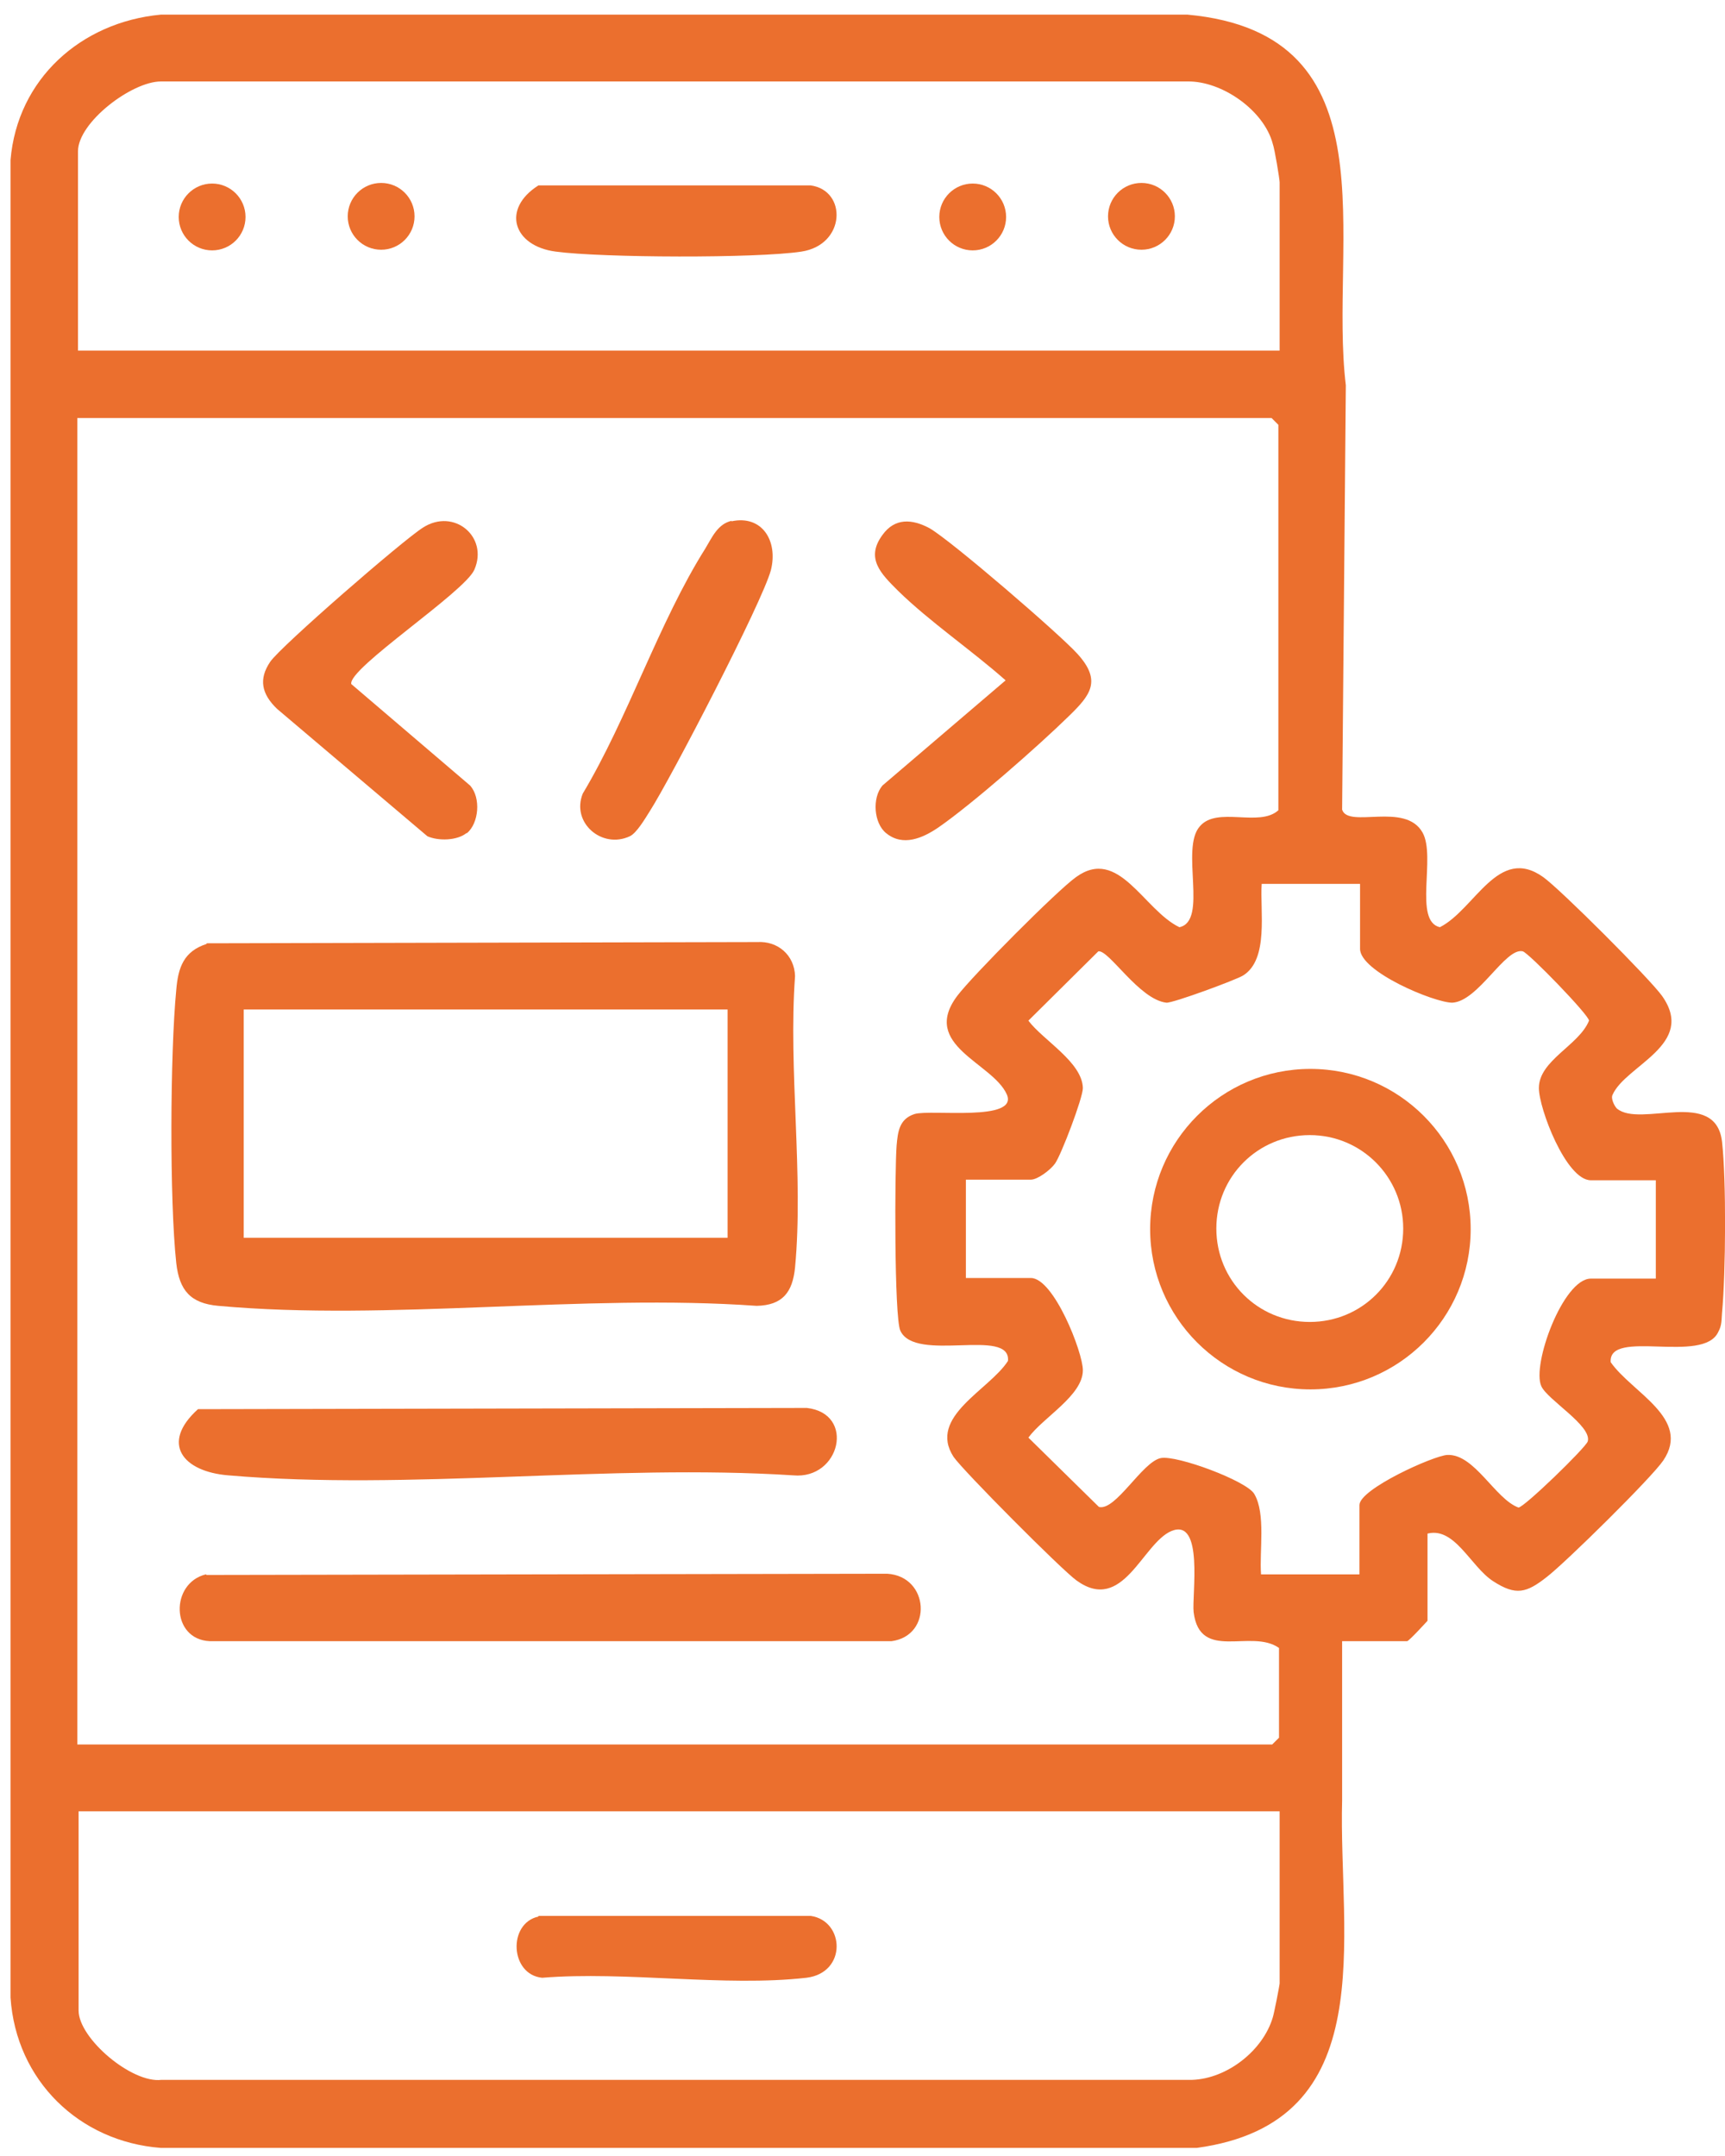
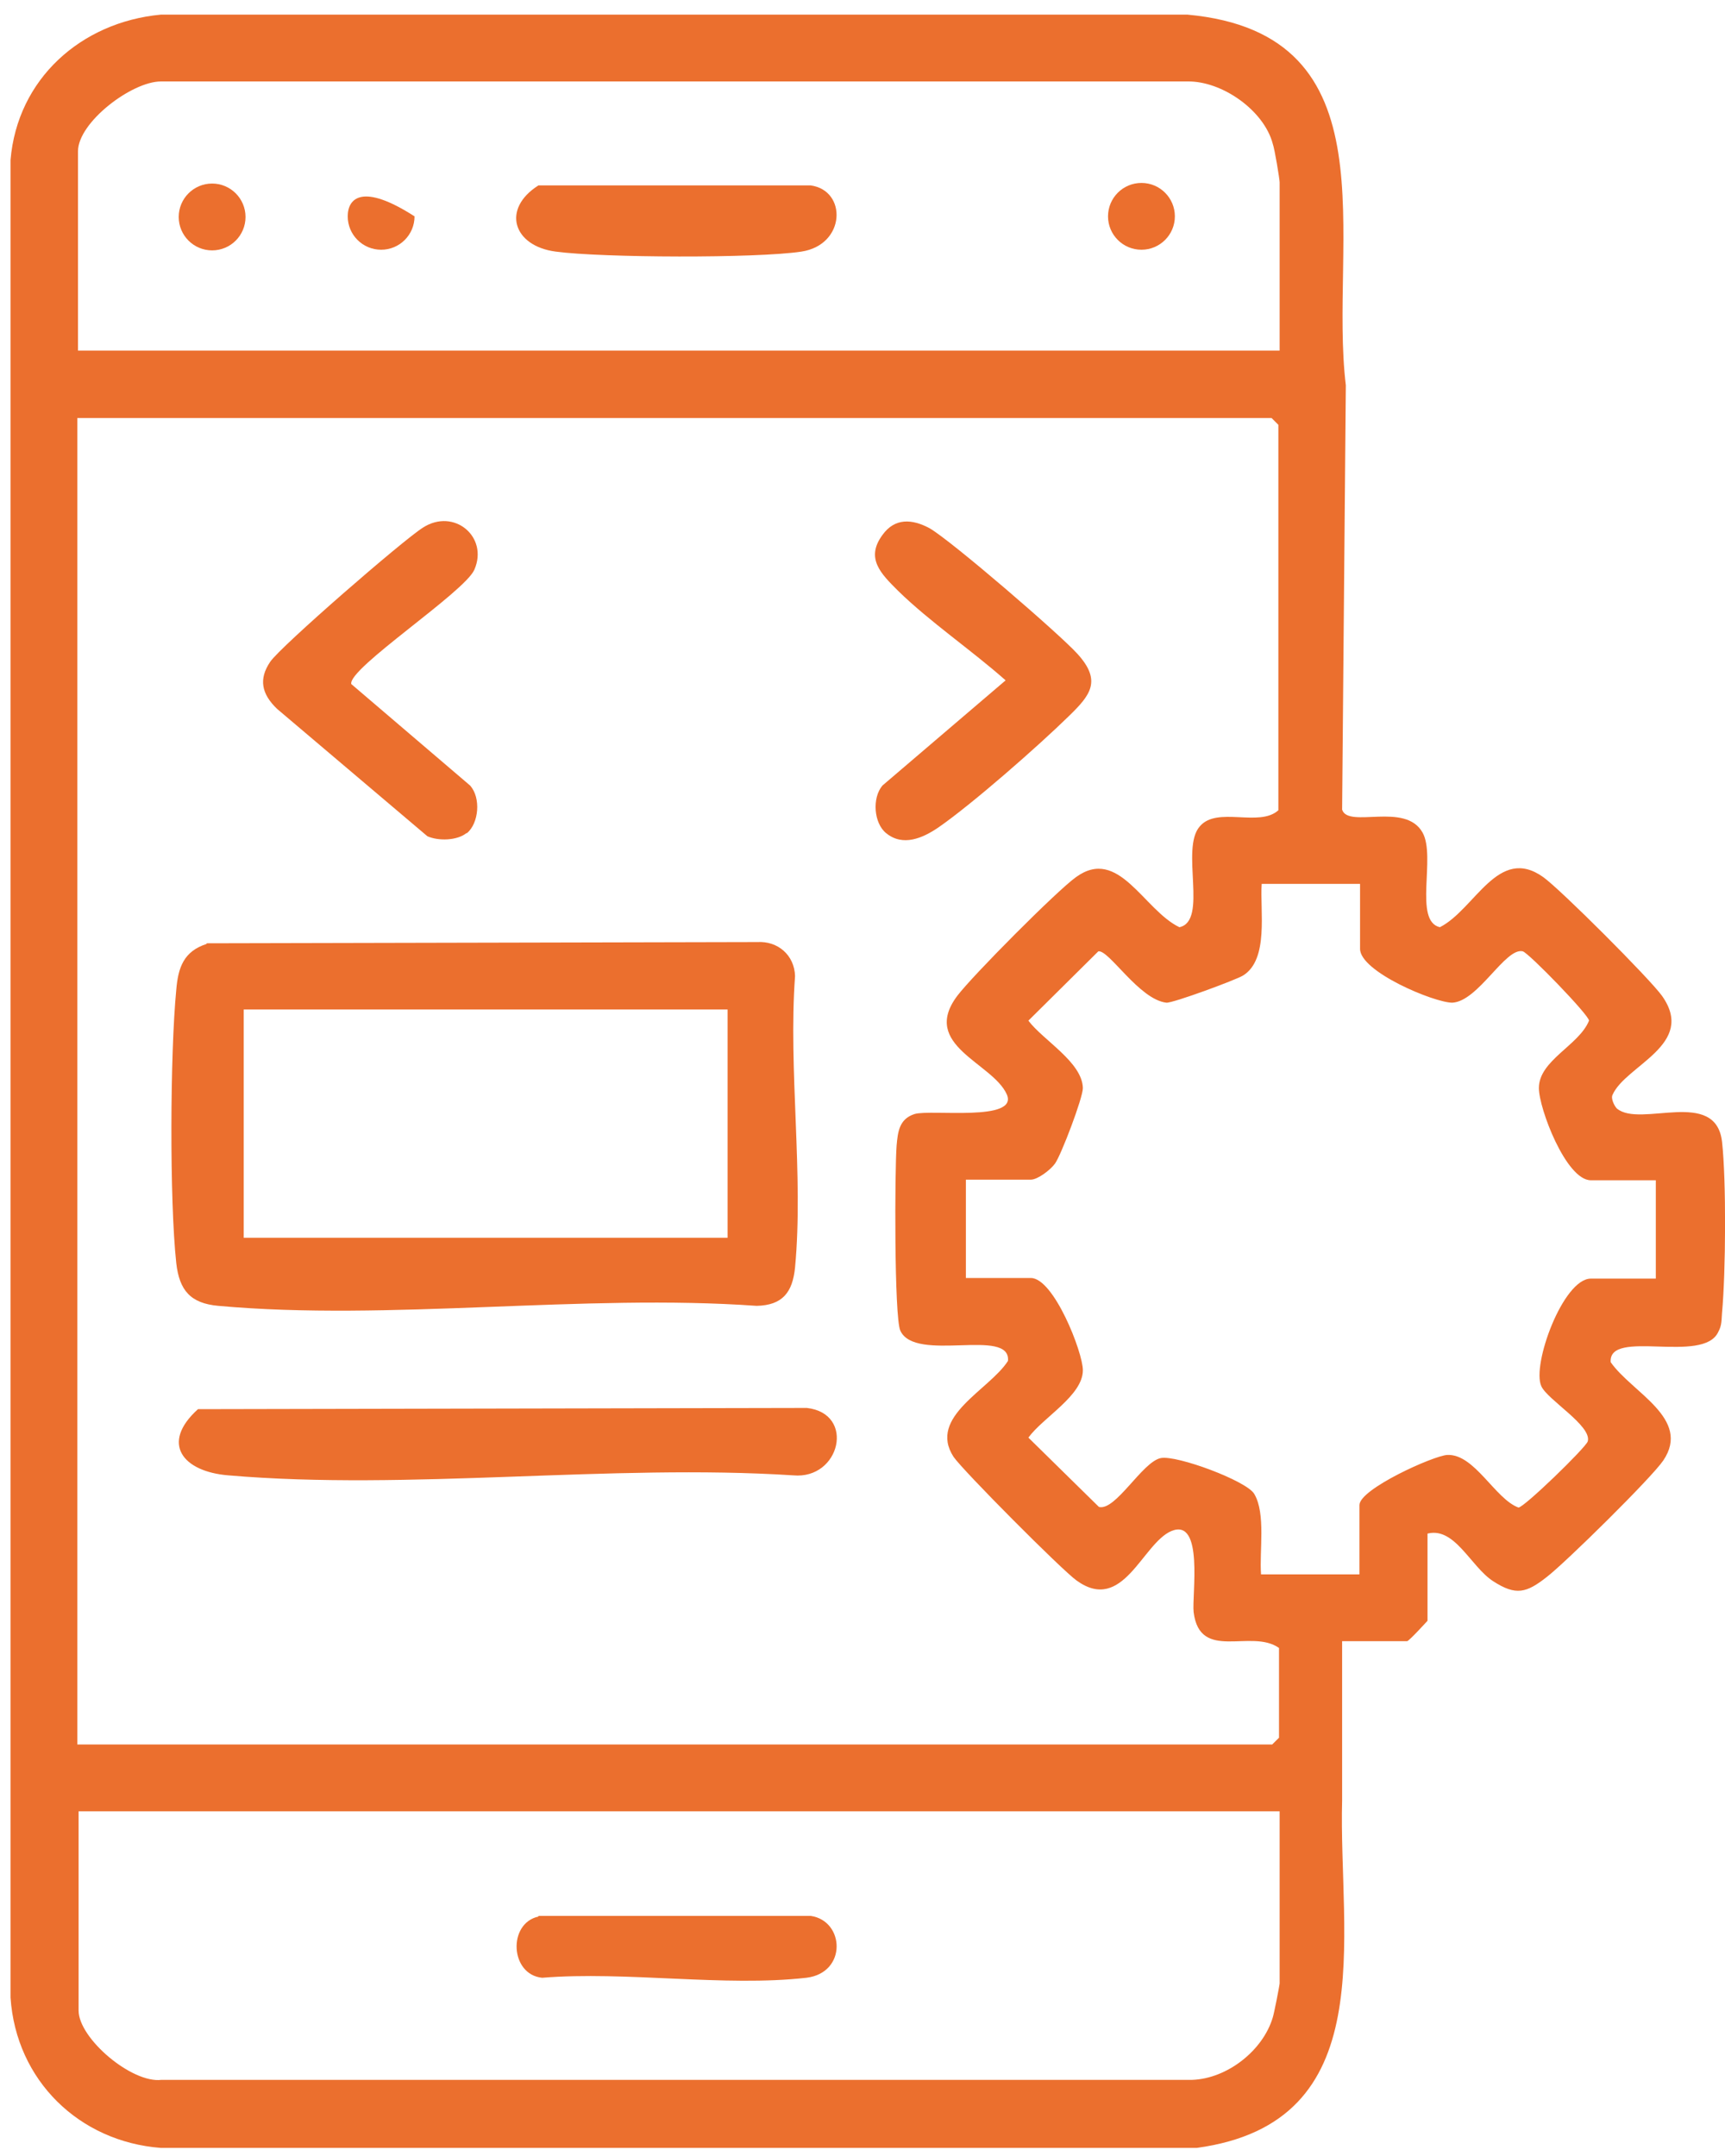
<svg xmlns="http://www.w3.org/2000/svg" width="48" height="60" viewBox="0 0 48 60" fill="none">
  <path d="M39.722 42.677V45.105C39.722 45.105 39.206 45.673 39.154 45.673H37.346V50.098C37.243 53.92 38.482 59.069 33.3 59.775H4.477C2.204 59.602 0.448 57.898 0.293 55.591V4.453C0.482 2.198 2.256 0.614 4.477 0.407H33.041C38.844 0.941 36.967 6.726 37.449 10.721L37.346 22.532C37.518 23.066 39.102 22.308 39.584 23.169C39.963 23.841 39.326 25.631 40.066 25.804C41.048 25.304 41.685 23.514 42.942 24.409C43.424 24.753 45.903 27.233 46.248 27.715C47.212 29.075 45.232 29.643 44.87 30.47C44.819 30.573 44.922 30.78 44.991 30.849C45.645 31.399 47.745 30.263 47.918 31.778C48.038 32.863 48.021 35.411 47.918 36.53C47.901 36.72 47.918 36.875 47.814 37.064C47.401 37.977 44.75 36.961 44.819 37.908C45.404 38.752 47.074 39.475 46.282 40.645C45.955 41.128 43.579 43.469 43.045 43.883C42.477 44.33 42.184 44.416 41.547 44.003C40.91 43.59 40.462 42.436 39.67 42.694L39.722 42.677ZM35.607 9.757V5.073C35.607 4.987 35.469 4.144 35.417 4.006C35.176 3.076 34.006 2.25 33.041 2.267H4.477C3.668 2.267 2.17 3.403 2.17 4.212V9.757H35.59H35.607ZM2.17 48.548H35.4L35.59 48.359V45.862C34.815 45.312 33.386 46.258 33.214 44.864C33.162 44.399 33.506 42.23 32.594 42.608C31.785 42.953 31.251 44.916 29.959 43.986C29.546 43.693 26.791 40.921 26.533 40.542C25.81 39.423 27.532 38.683 28.048 37.873C28.134 36.926 25.466 37.942 25.052 37.03C24.88 36.651 24.897 32.536 24.949 31.882C24.983 31.503 25.018 31.141 25.448 31.003C25.896 30.866 28.358 31.227 28.014 30.453C27.618 29.574 25.603 29.092 26.636 27.715C27.05 27.164 29.409 24.788 29.942 24.409C31.13 23.548 31.819 25.322 32.818 25.804C33.627 25.631 32.835 23.617 33.386 22.997C33.868 22.429 35.039 23.032 35.572 22.549V11.823L35.383 11.633H2.152V48.548H2.17ZM37.845 24.598H35.108C35.056 25.339 35.314 26.699 34.591 27.147C34.402 27.267 32.628 27.922 32.456 27.904C31.698 27.818 30.855 26.424 30.562 26.475L28.616 28.404C29.03 28.954 30.114 29.557 30.132 30.28C30.132 30.556 29.529 32.14 29.357 32.381C29.236 32.553 28.875 32.829 28.685 32.829H26.877V35.566H28.685C29.322 35.566 30.132 37.632 30.132 38.132C30.132 38.838 29.03 39.44 28.616 40.008L30.579 41.937C31.044 42.057 31.785 40.68 32.301 40.577C32.749 40.49 34.694 41.214 34.901 41.575C35.228 42.126 35.039 43.176 35.09 43.814H37.828V41.885C37.828 41.438 39.894 40.508 40.273 40.49C41.031 40.456 41.599 41.713 42.253 41.954C42.408 41.954 44.13 40.284 44.181 40.112C44.302 39.681 43.062 38.958 42.89 38.579C42.615 37.994 43.493 35.583 44.267 35.583H46.075V32.846H44.267C43.579 32.846 42.821 30.849 42.821 30.28C42.821 29.506 43.94 29.092 44.216 28.404C44.216 28.249 42.546 26.527 42.374 26.475C41.892 26.355 41.134 27.87 40.411 27.904C39.911 27.904 37.845 27.043 37.845 26.406V24.598ZM35.607 50.408H2.187V55.952C2.187 56.727 3.668 57.984 4.494 57.881H33.179C34.143 57.846 35.142 57.071 35.417 56.142C35.452 56.038 35.607 55.246 35.607 55.195V50.391V50.408Z" fill="#EB6F2E" />
  <path d="M5.749 26.251L21.073 26.217C21.641 26.183 22.106 26.578 22.123 27.164C21.934 29.781 22.364 32.708 22.123 35.274C22.054 35.962 21.779 36.324 21.056 36.341C16.235 35.997 10.828 36.772 6.076 36.341C5.301 36.272 4.991 35.911 4.905 35.153C4.716 33.414 4.733 29.316 4.905 27.543C4.957 26.923 5.112 26.475 5.749 26.269V26.251ZM6.782 28.094V34.447H20.246V28.094H6.782Z" fill="#EB6F2E" />
-   <path d="M5.747 43.83L24.687 43.796C25.858 43.865 25.961 45.518 24.808 45.673H5.834C4.749 45.621 4.732 44.054 5.73 43.813L5.747 43.83Z" fill="#EB6F2E" />
  <path d="M5.509 39.216L22.452 39.182C23.812 39.337 23.381 41.179 22.073 41.058C16.994 40.731 11.38 41.489 6.353 41.058C5.079 40.955 4.459 40.163 5.509 39.216Z" fill="#EB6F2E" />
  <path d="M24.659 23.187C24.314 22.912 24.262 22.206 24.555 21.861L27.982 18.934C27.052 18.108 25.864 17.299 24.986 16.438C24.521 15.973 24.073 15.542 24.555 14.888C24.9 14.406 25.382 14.441 25.864 14.699C26.466 15.043 29.48 17.643 29.979 18.194C30.668 18.951 30.34 19.348 29.738 19.933C28.894 20.759 27.052 22.378 26.105 23.032C25.674 23.325 25.123 23.566 24.659 23.187Z" fill="#EB6F2E" />
  <path d="M12.977 23.186C12.719 23.393 12.202 23.41 11.892 23.272L7.708 19.726C7.278 19.312 7.192 18.899 7.519 18.417C7.812 17.986 11.221 15.025 11.772 14.681C12.633 14.13 13.597 14.939 13.201 15.851C12.943 16.471 9.671 18.606 9.775 19.037L13.08 21.86C13.39 22.205 13.322 22.911 12.994 23.186H12.977Z" fill="#EB6F2E" />
-   <path d="M20.348 14.509C21.209 14.32 21.657 15.06 21.45 15.87C21.209 16.765 18.661 21.672 18.075 22.585C17.955 22.774 17.714 23.187 17.524 23.273C16.75 23.635 15.889 22.895 16.216 22.085C17.473 19.985 18.334 17.316 19.625 15.267C19.814 14.957 19.969 14.578 20.365 14.492L20.348 14.509Z" fill="#EB6F2E" />
  <path d="M14.983 53.318H22.559C23.506 53.456 23.575 54.902 22.439 55.04C20.166 55.298 17.411 54.851 15.087 55.04C14.191 54.954 14.123 53.525 14.983 53.336V53.318Z" fill="#EB6F2E" />
  <path d="M14.982 5.16H22.558C23.574 5.298 23.54 6.813 22.3 7.002C21.06 7.192 16.739 7.175 15.464 7.002C14.277 6.848 13.949 5.814 14.982 5.16Z" fill="#EB6F2E" />
  <path d="M31.762 6.95C32.275 6.95 32.692 6.534 32.692 6.021C32.692 5.507 32.275 5.091 31.762 5.091C31.248 5.091 30.832 5.507 30.832 6.021C30.832 6.534 31.248 6.95 31.762 6.95Z" fill="#EB6F2E" />
  <path d="M5.902 6.968C6.416 6.968 6.832 6.552 6.832 6.038C6.832 5.525 6.416 5.108 5.902 5.108C5.389 5.108 4.973 5.525 4.973 6.038C4.973 6.552 5.389 6.968 5.902 6.968Z" fill="#EB6F2E" />
-   <path d="M10.606 6.95C11.119 6.95 11.535 6.534 11.535 6.021C11.535 5.507 11.119 5.091 10.606 5.091C10.092 5.091 9.676 5.507 9.676 6.021C9.676 6.534 10.092 6.95 10.606 6.95Z" fill="#EB6F2E" />
-   <path d="M27.067 6.968C27.58 6.968 27.996 6.552 27.996 6.038C27.996 5.525 27.58 5.108 27.067 5.108C26.553 5.108 26.137 5.525 26.137 6.038C26.137 6.552 26.553 6.968 27.067 6.968Z" fill="#EB6F2E" />
-   <path d="M40.923 34.206C40.923 36.669 38.925 38.666 36.463 38.666C34.001 38.666 32.004 36.669 32.004 34.206C32.004 31.744 34.001 29.747 36.463 29.747C38.925 29.747 40.923 31.744 40.923 34.206ZM39.046 34.189C39.046 32.76 37.892 31.589 36.446 31.589C35 31.589 33.846 32.743 33.846 34.189C33.846 35.636 35 36.789 36.446 36.789C37.892 36.789 39.046 35.636 39.046 34.189Z" fill="#EB6F2E" />
+   <path d="M10.606 6.95C11.119 6.95 11.535 6.534 11.535 6.021C10.092 5.091 9.676 5.507 9.676 6.021C9.676 6.534 10.092 6.95 10.606 6.95Z" fill="#EB6F2E" />
</svg>